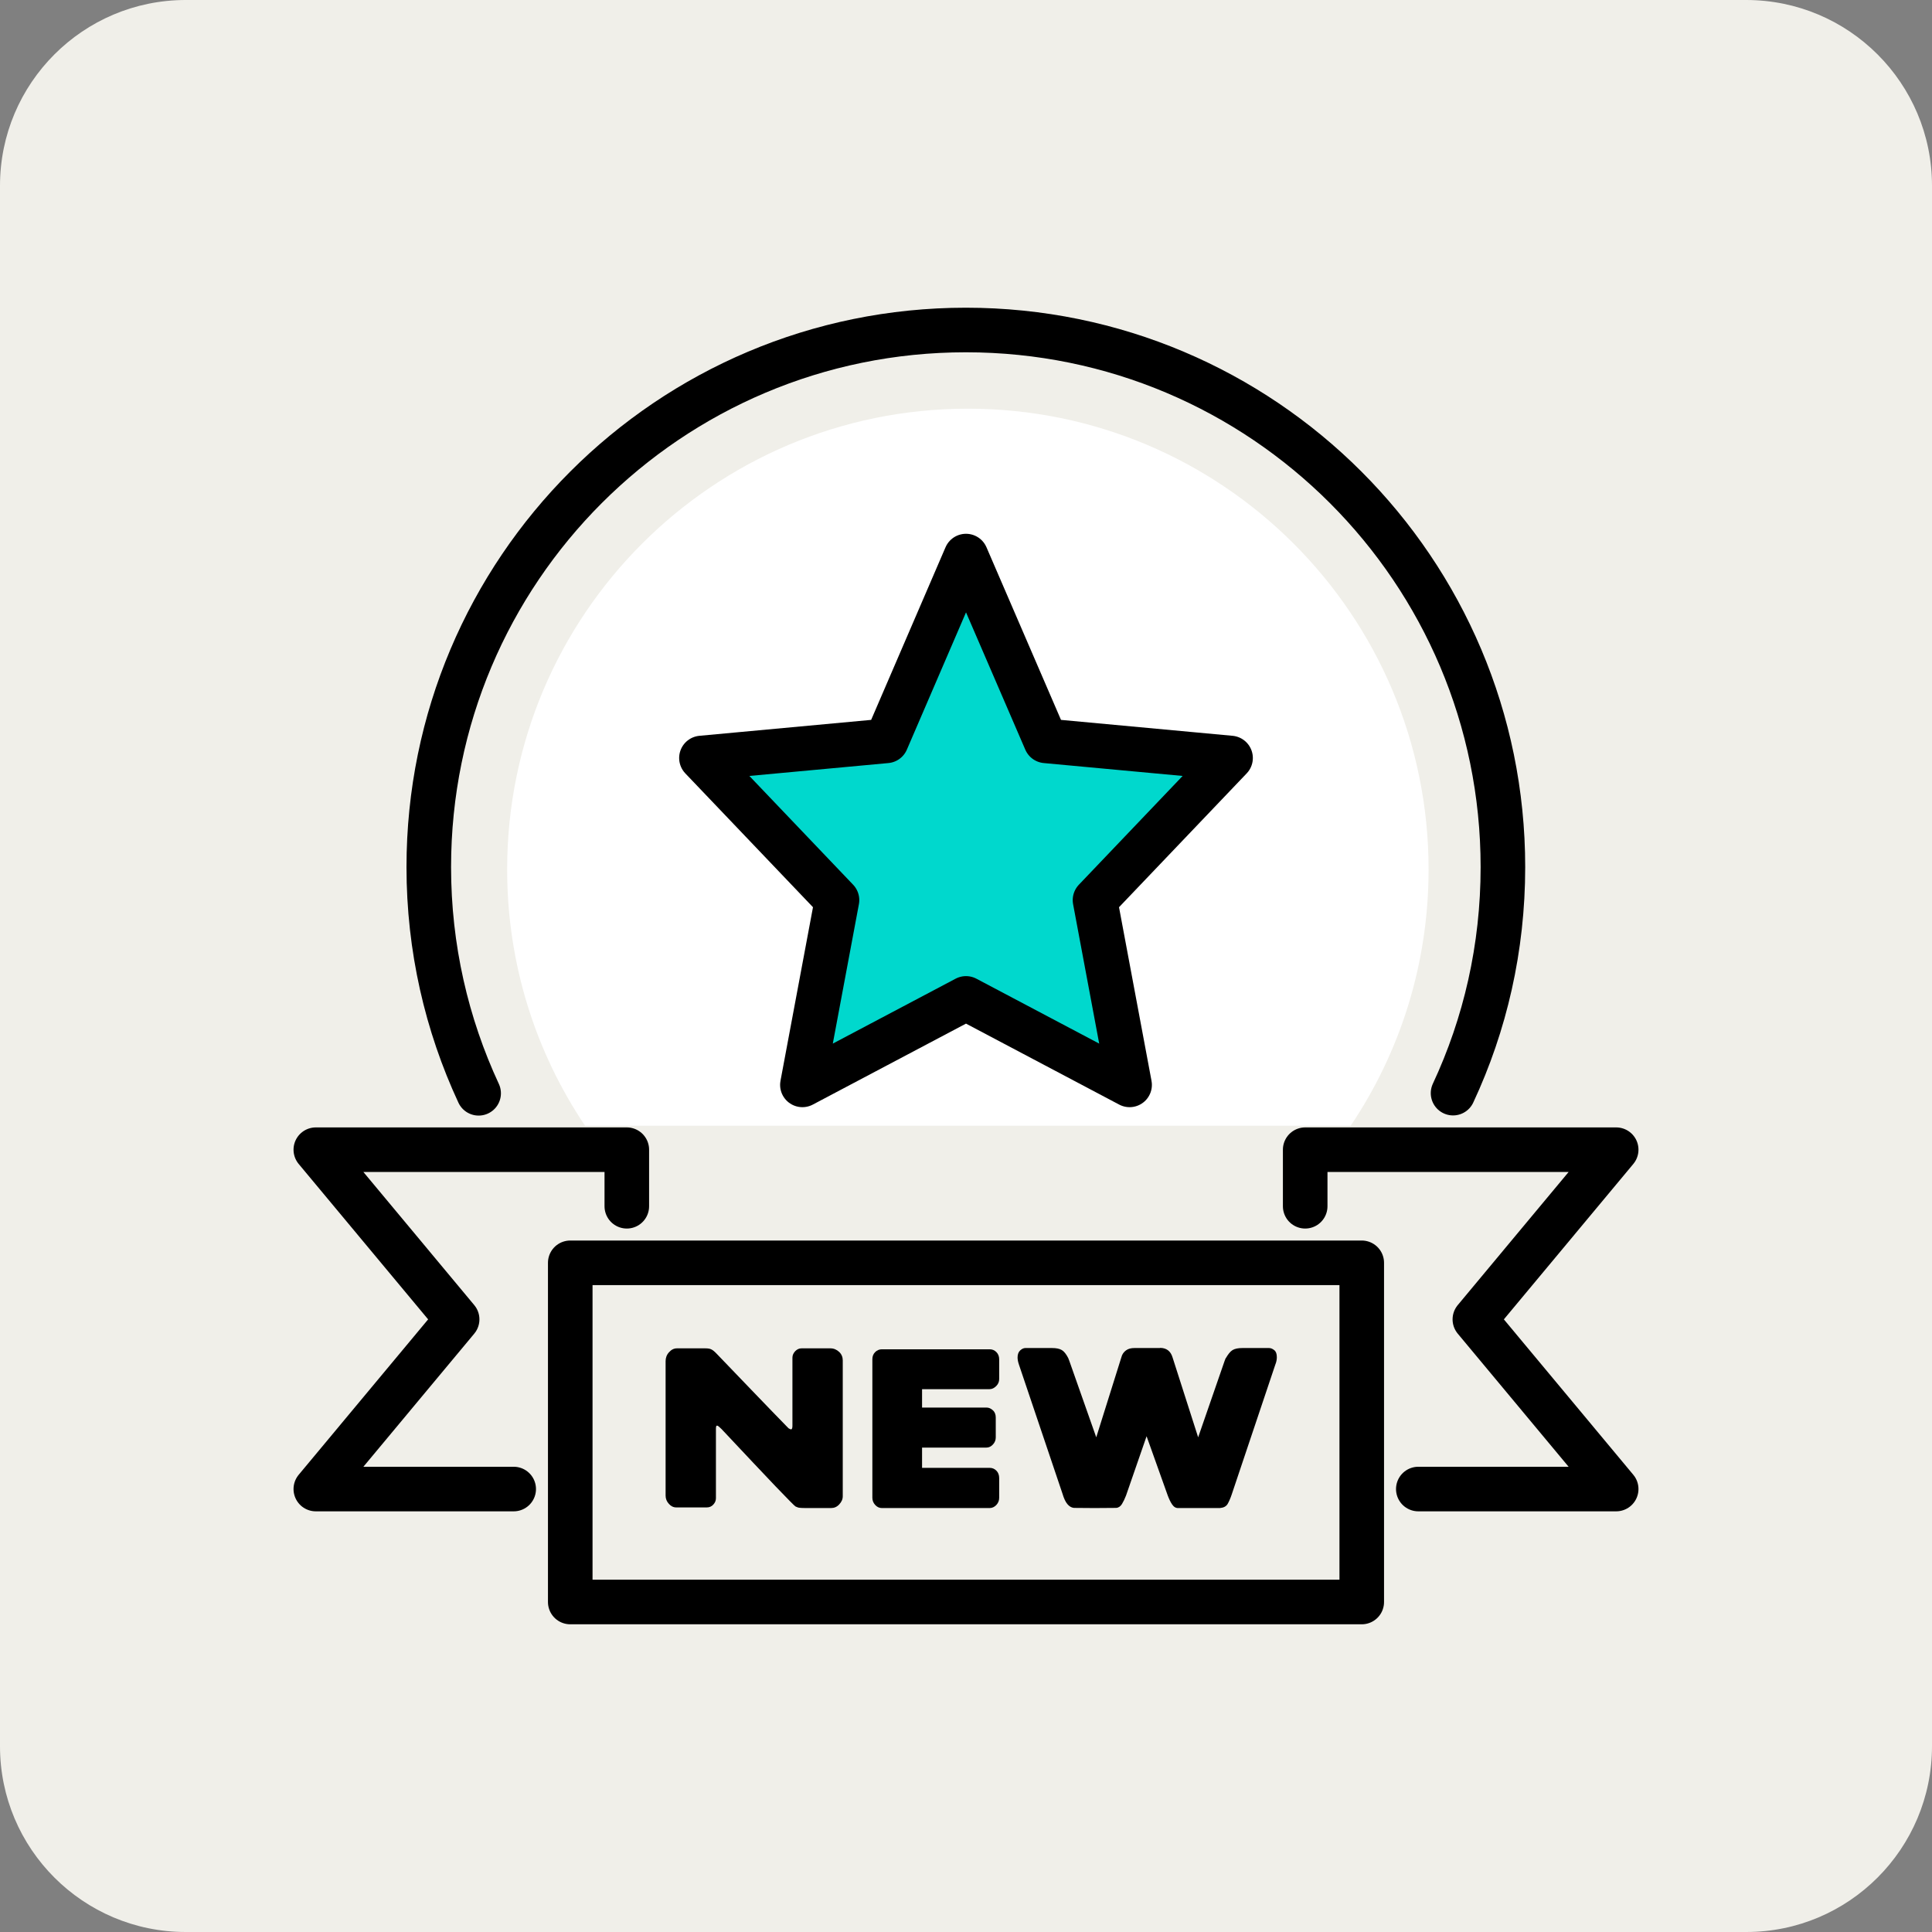
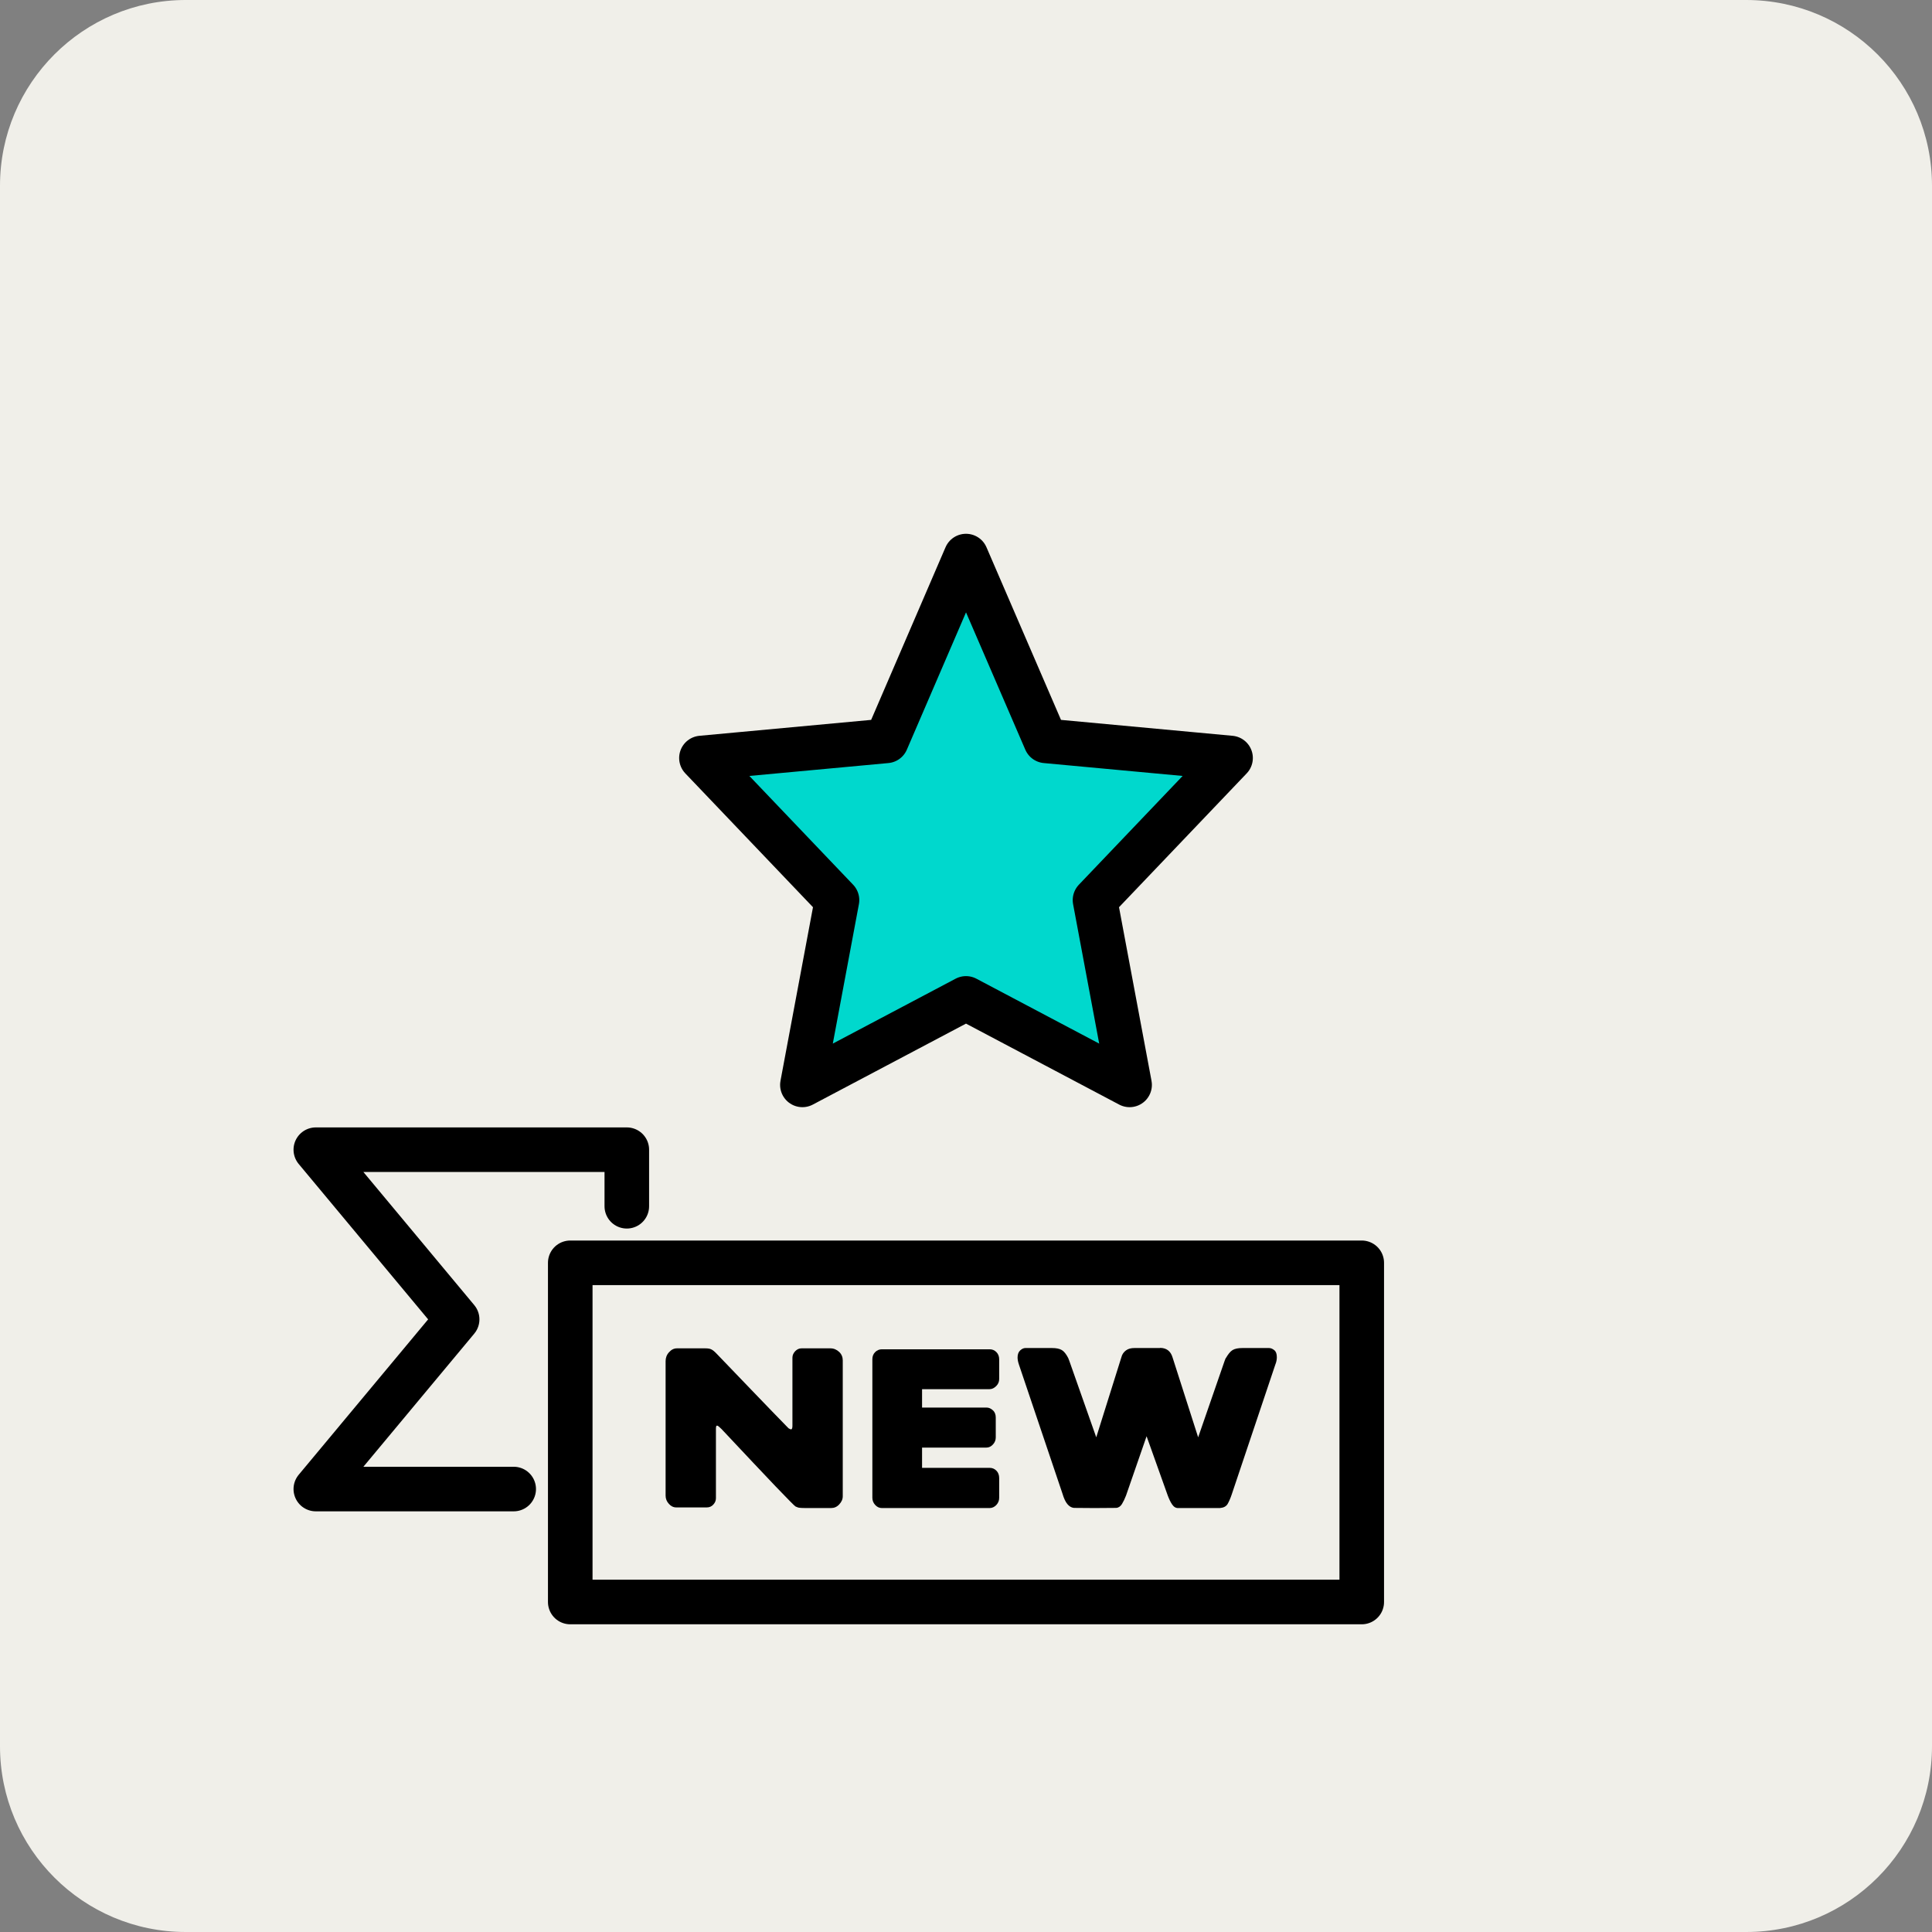
<svg xmlns="http://www.w3.org/2000/svg" version="1.1" id="Layer_1" x="0px" y="0px" width="124px" height="124px" viewBox="0 0 124 124" style="enable-background:new 0 0 124 124;" xml:space="preserve">
  <rect x="0" y="0" width="124" height="124" fill="#808080" stroke="none" />
  <style type="text/css">
	.st0{fill:#F0EFE9;}
	.st1{fill:#FFFFFF;}
	.st2{fill:#00D8CD;stroke:#000000;stroke-width:2.861;stroke-linecap:round;stroke-linejoin:round;stroke-miterlimit:10;}
	.st3{fill:none;stroke:#000000;stroke-width:2.861;stroke-linecap:round;stroke-linejoin:round;stroke-miterlimit:10;}
</style>
  <g>
    <path class="st0" d="M112.08,124H11.92C5.34,124,0,118.66,0,112.08V11.92C0,5.34,5.34,0,11.92,0h100.15   C118.66,0,124,5.34,124,11.92v100.15C124,118.66,118.66,124,112.08,124z" />
-     <path class="st1" d="M62.12,26.23c-16.33,0-29.57,13.24-29.57,29.57c0,6.09,1.84,11.75,5,16.45h49.14c3.16-4.7,5-10.36,5-16.45   C91.69,39.47,78.45,26.23,62.12,26.23z" />
    <g>
      <polygon class="st2" points="62,35.69 67.12,47.55 78.98,48.65 70.28,57.77 72.5,69.63 62,64.08 51.5,69.63 53.72,57.77     45.02,48.65 56.89,47.55   " />
-       <path class="st3" d="M30.72,70.17c-2.05-4.41-3.2-9.33-3.2-14.52c0-19.04,15.43-34.47,34.47-34.47s34.47,15.43,34.47,34.47    c0,5.19-1.14,10.1-3.2,14.51" />
      <polyline class="st3" points="40.23,77.42 40.23,73.79 20.27,73.79 29.34,84.68 20.27,95.57 32.97,95.57   " />
-       <polyline class="st3" points="83.77,77.42 83.77,73.79 103.73,73.79 94.66,84.68 103.73,95.57 91.03,95.57   " />
      <rect x="36.6" y="81.05" class="st3" width="50.8" height="21.77" />
    </g>
  </g>
  <g>
    <path d="M51.06,96.69c-0.06-0.03-0.48-0.46-1.28-1.29c-0.79-0.83-1.95-2.06-3.47-3.68c-0.15-0.15-0.24-0.22-0.28-0.22   s-0.06,0.02-0.07,0.07s-0.01,0.12-0.01,0.21v4.38c0,0.16-0.06,0.29-0.17,0.41c-0.11,0.12-0.25,0.18-0.42,0.18h-1.95   c-0.19,0-0.35-0.08-0.48-0.23c-0.14-0.15-0.21-0.33-0.21-0.53v-8.63c0-0.21,0.07-0.41,0.22-0.57c0.15-0.17,0.32-0.25,0.51-0.25   h1.82c0.17,0,0.3,0.02,0.39,0.07c0.09,0.04,0.21,0.14,0.36,0.3c0.45,0.47,1.18,1.23,2.2,2.29c1.02,1.06,1.81,1.88,2.39,2.47   c0.08,0.05,0.13,0.07,0.16,0.07c0.06,0,0.09-0.08,0.09-0.23v-4.37c0-0.16,0.06-0.29,0.18-0.42c0.12-0.12,0.25-0.18,0.4-0.18h1.86   c0.21,0,0.4,0.08,0.56,0.23s0.23,0.34,0.23,0.54v8.72c0,0.2-0.08,0.37-0.23,0.53s-0.32,0.23-0.52,0.23h-1.66   c-0.19,0-0.31-0.01-0.39-0.02S51.14,96.72,51.06,96.69z" />
    <path d="M59.18,89.15v1.19h4.13c0.16,0,0.29,0.06,0.42,0.18s0.18,0.28,0.18,0.46v1.28c0,0.17-0.06,0.32-0.18,0.45   s-0.26,0.2-0.42,0.2h-4.13v1.3h4.34c0.17,0,0.31,0.06,0.43,0.18c0.12,0.12,0.18,0.28,0.18,0.48v1.26c0,0.18-0.06,0.33-0.18,0.46   c-0.12,0.13-0.27,0.2-0.43,0.2H56.6c-0.17,0-0.31-0.07-0.43-0.2s-0.18-0.29-0.18-0.46v-0.04v-1.22v-6.36v-1.27   c0-0.19,0.06-0.34,0.18-0.46s0.27-0.18,0.43-0.18h6.92c0.17,0,0.31,0.06,0.43,0.18c0.12,0.12,0.18,0.28,0.18,0.46v1.27   c0,0.17-0.06,0.32-0.19,0.45s-0.27,0.2-0.43,0.2H59.18z" />
    <path d="M74.45,86.51c0.42,0,0.69,0.21,0.81,0.62l1.64,5.12l1.7-4.91l0.07-0.18v0.02c0.15-0.26,0.29-0.44,0.44-0.53   s0.36-0.13,0.63-0.13h1.71c0.12,0,0.23,0.05,0.34,0.14s0.16,0.24,0.16,0.45c0,0.15-0.03,0.31-0.1,0.48l-2.8,8.34   c-0.08,0.24-0.17,0.44-0.26,0.6c-0.1,0.16-0.26,0.24-0.5,0.26h-2.65c-0.17,0.01-0.3-0.07-0.41-0.23s-0.2-0.36-0.28-0.57l-1.36-3.81   l-1.32,3.81c-0.08,0.21-0.17,0.39-0.26,0.54s-0.22,0.24-0.37,0.25l-1.39,0.01l-1.33-0.01c-0.16-0.02-0.29-0.1-0.41-0.24   c-0.12-0.14-0.23-0.37-0.32-0.68l-2.79-8.27c-0.06-0.18-0.09-0.33-0.09-0.46c0-0.21,0.06-0.36,0.17-0.46s0.22-0.15,0.33-0.15h1.71   c0.27,0,0.48,0.04,0.63,0.13c0.15,0.09,0.28,0.26,0.41,0.51l0.07,0.18l1.73,4.91l1.61-5.13c0.05-0.2,0.15-0.34,0.3-0.45   s0.33-0.15,0.54-0.15H74.45z" />
  </g>
</svg>